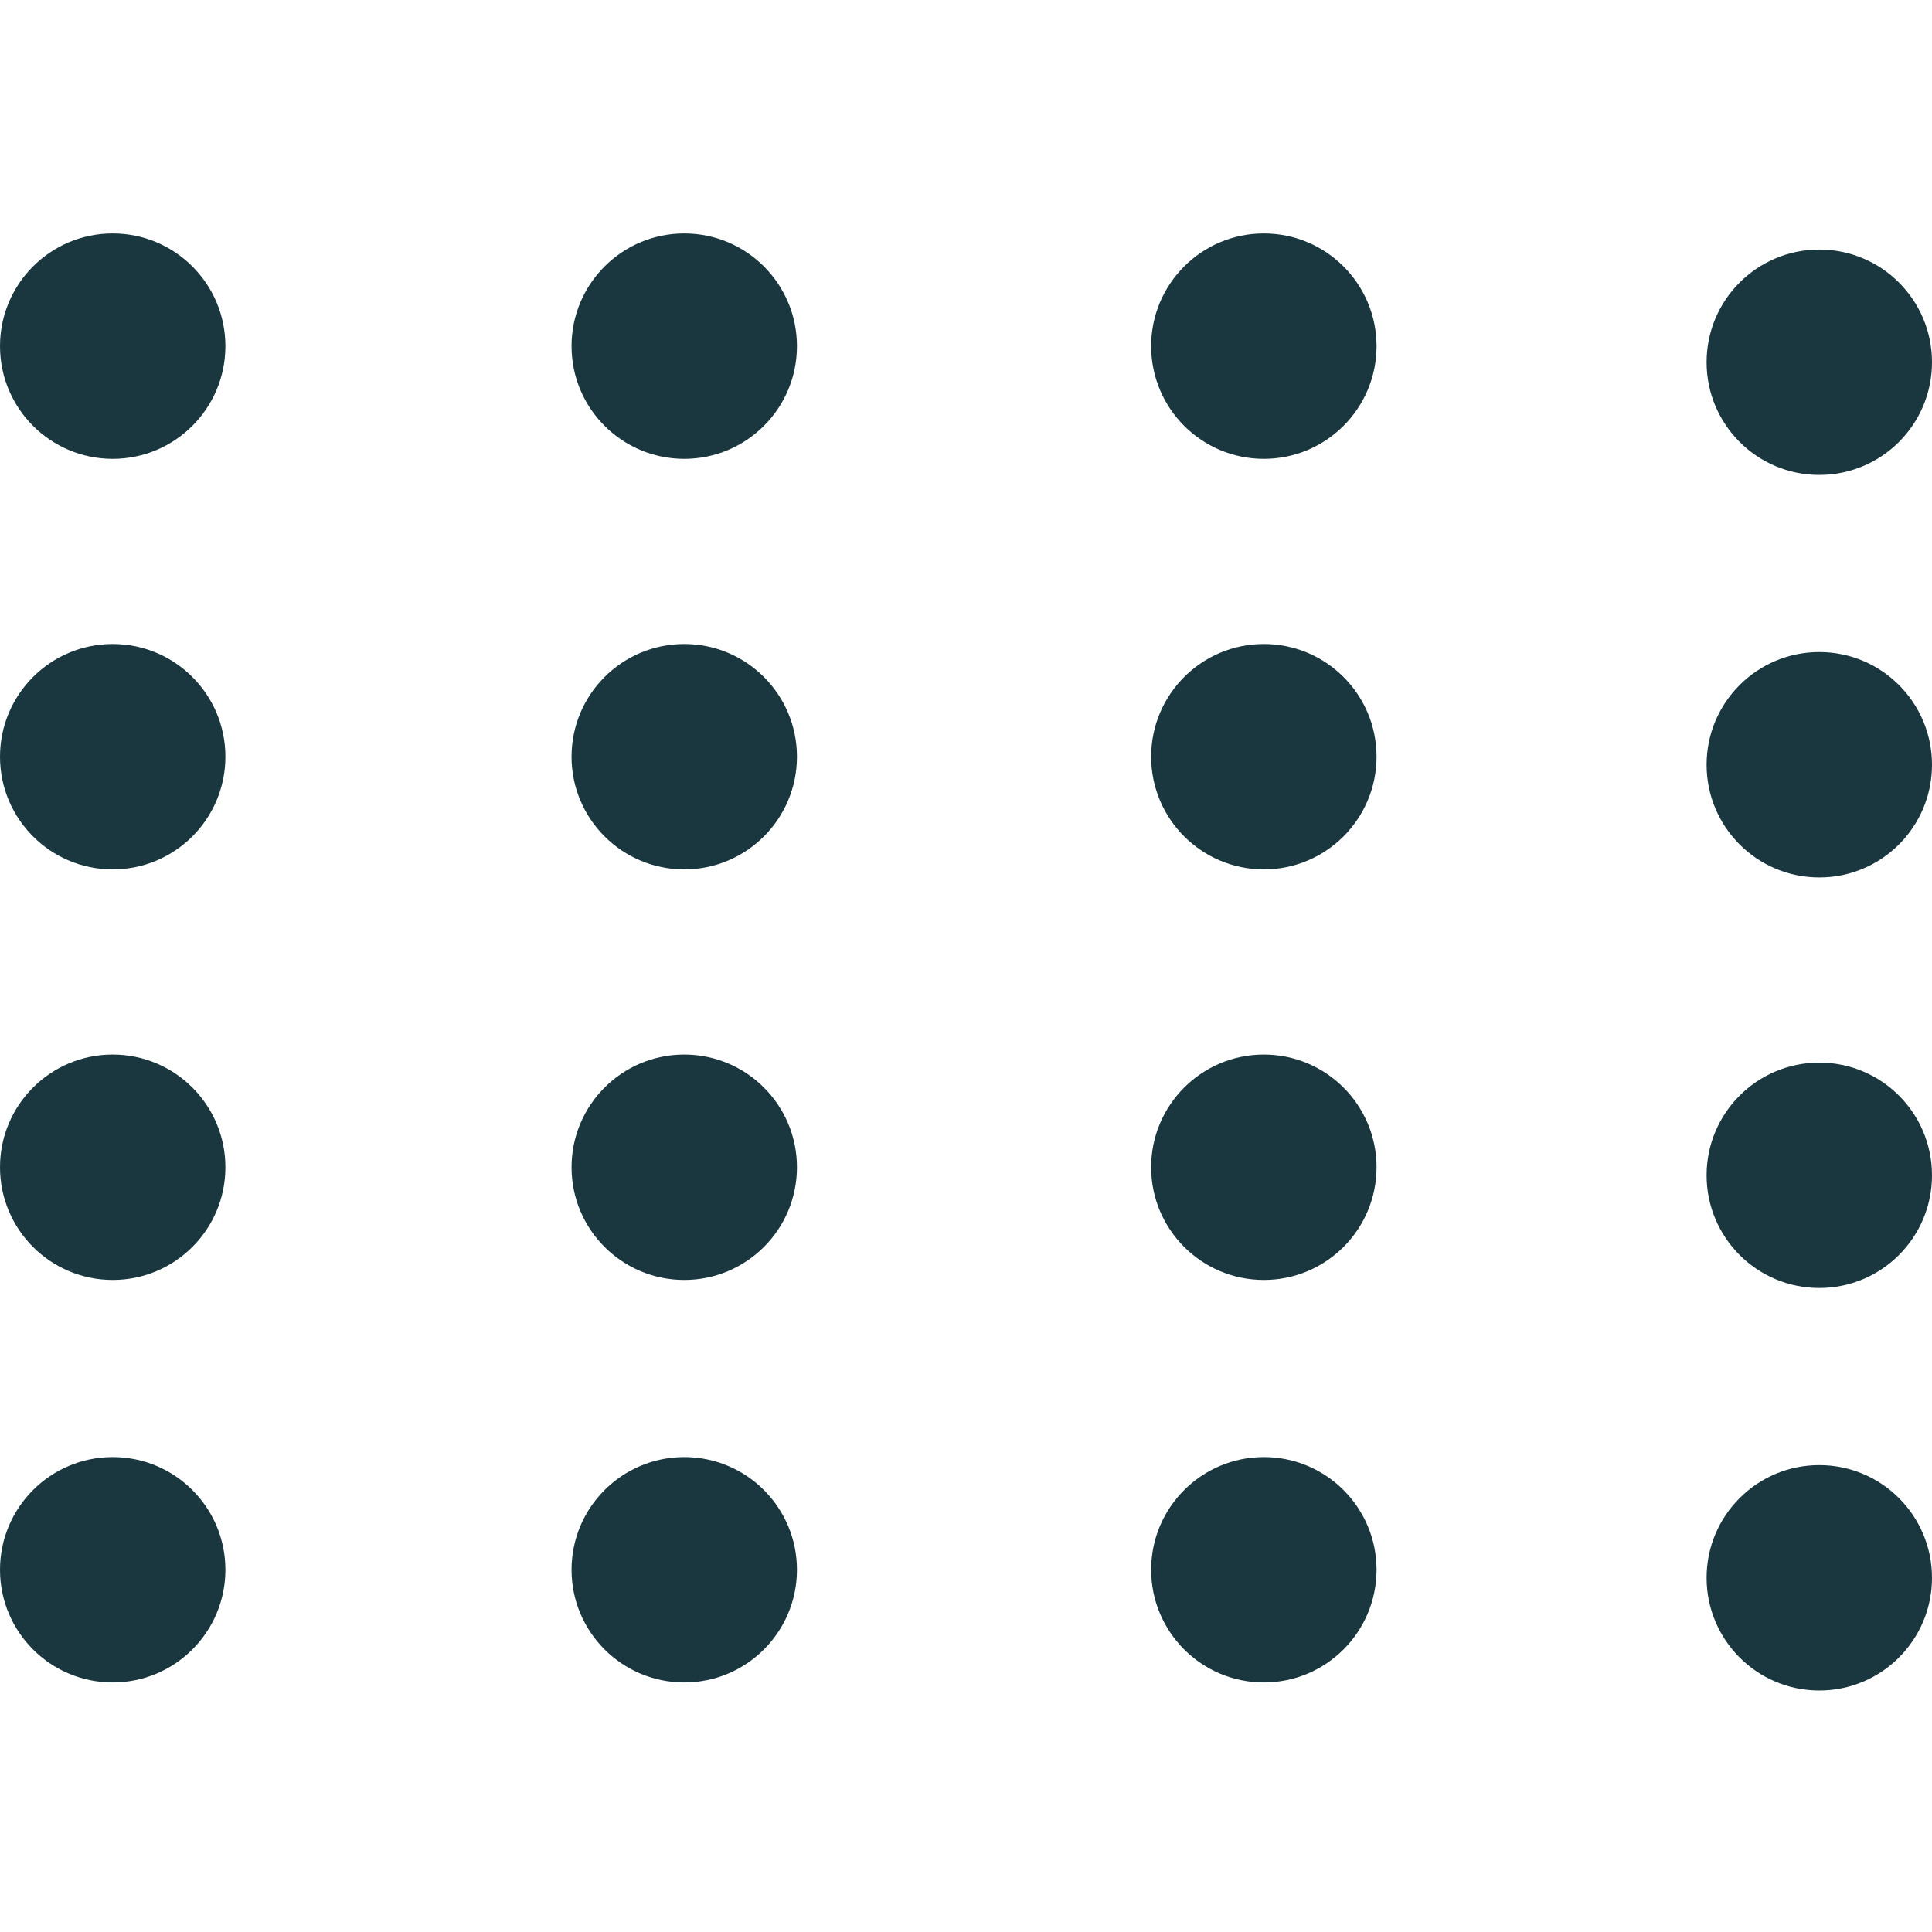
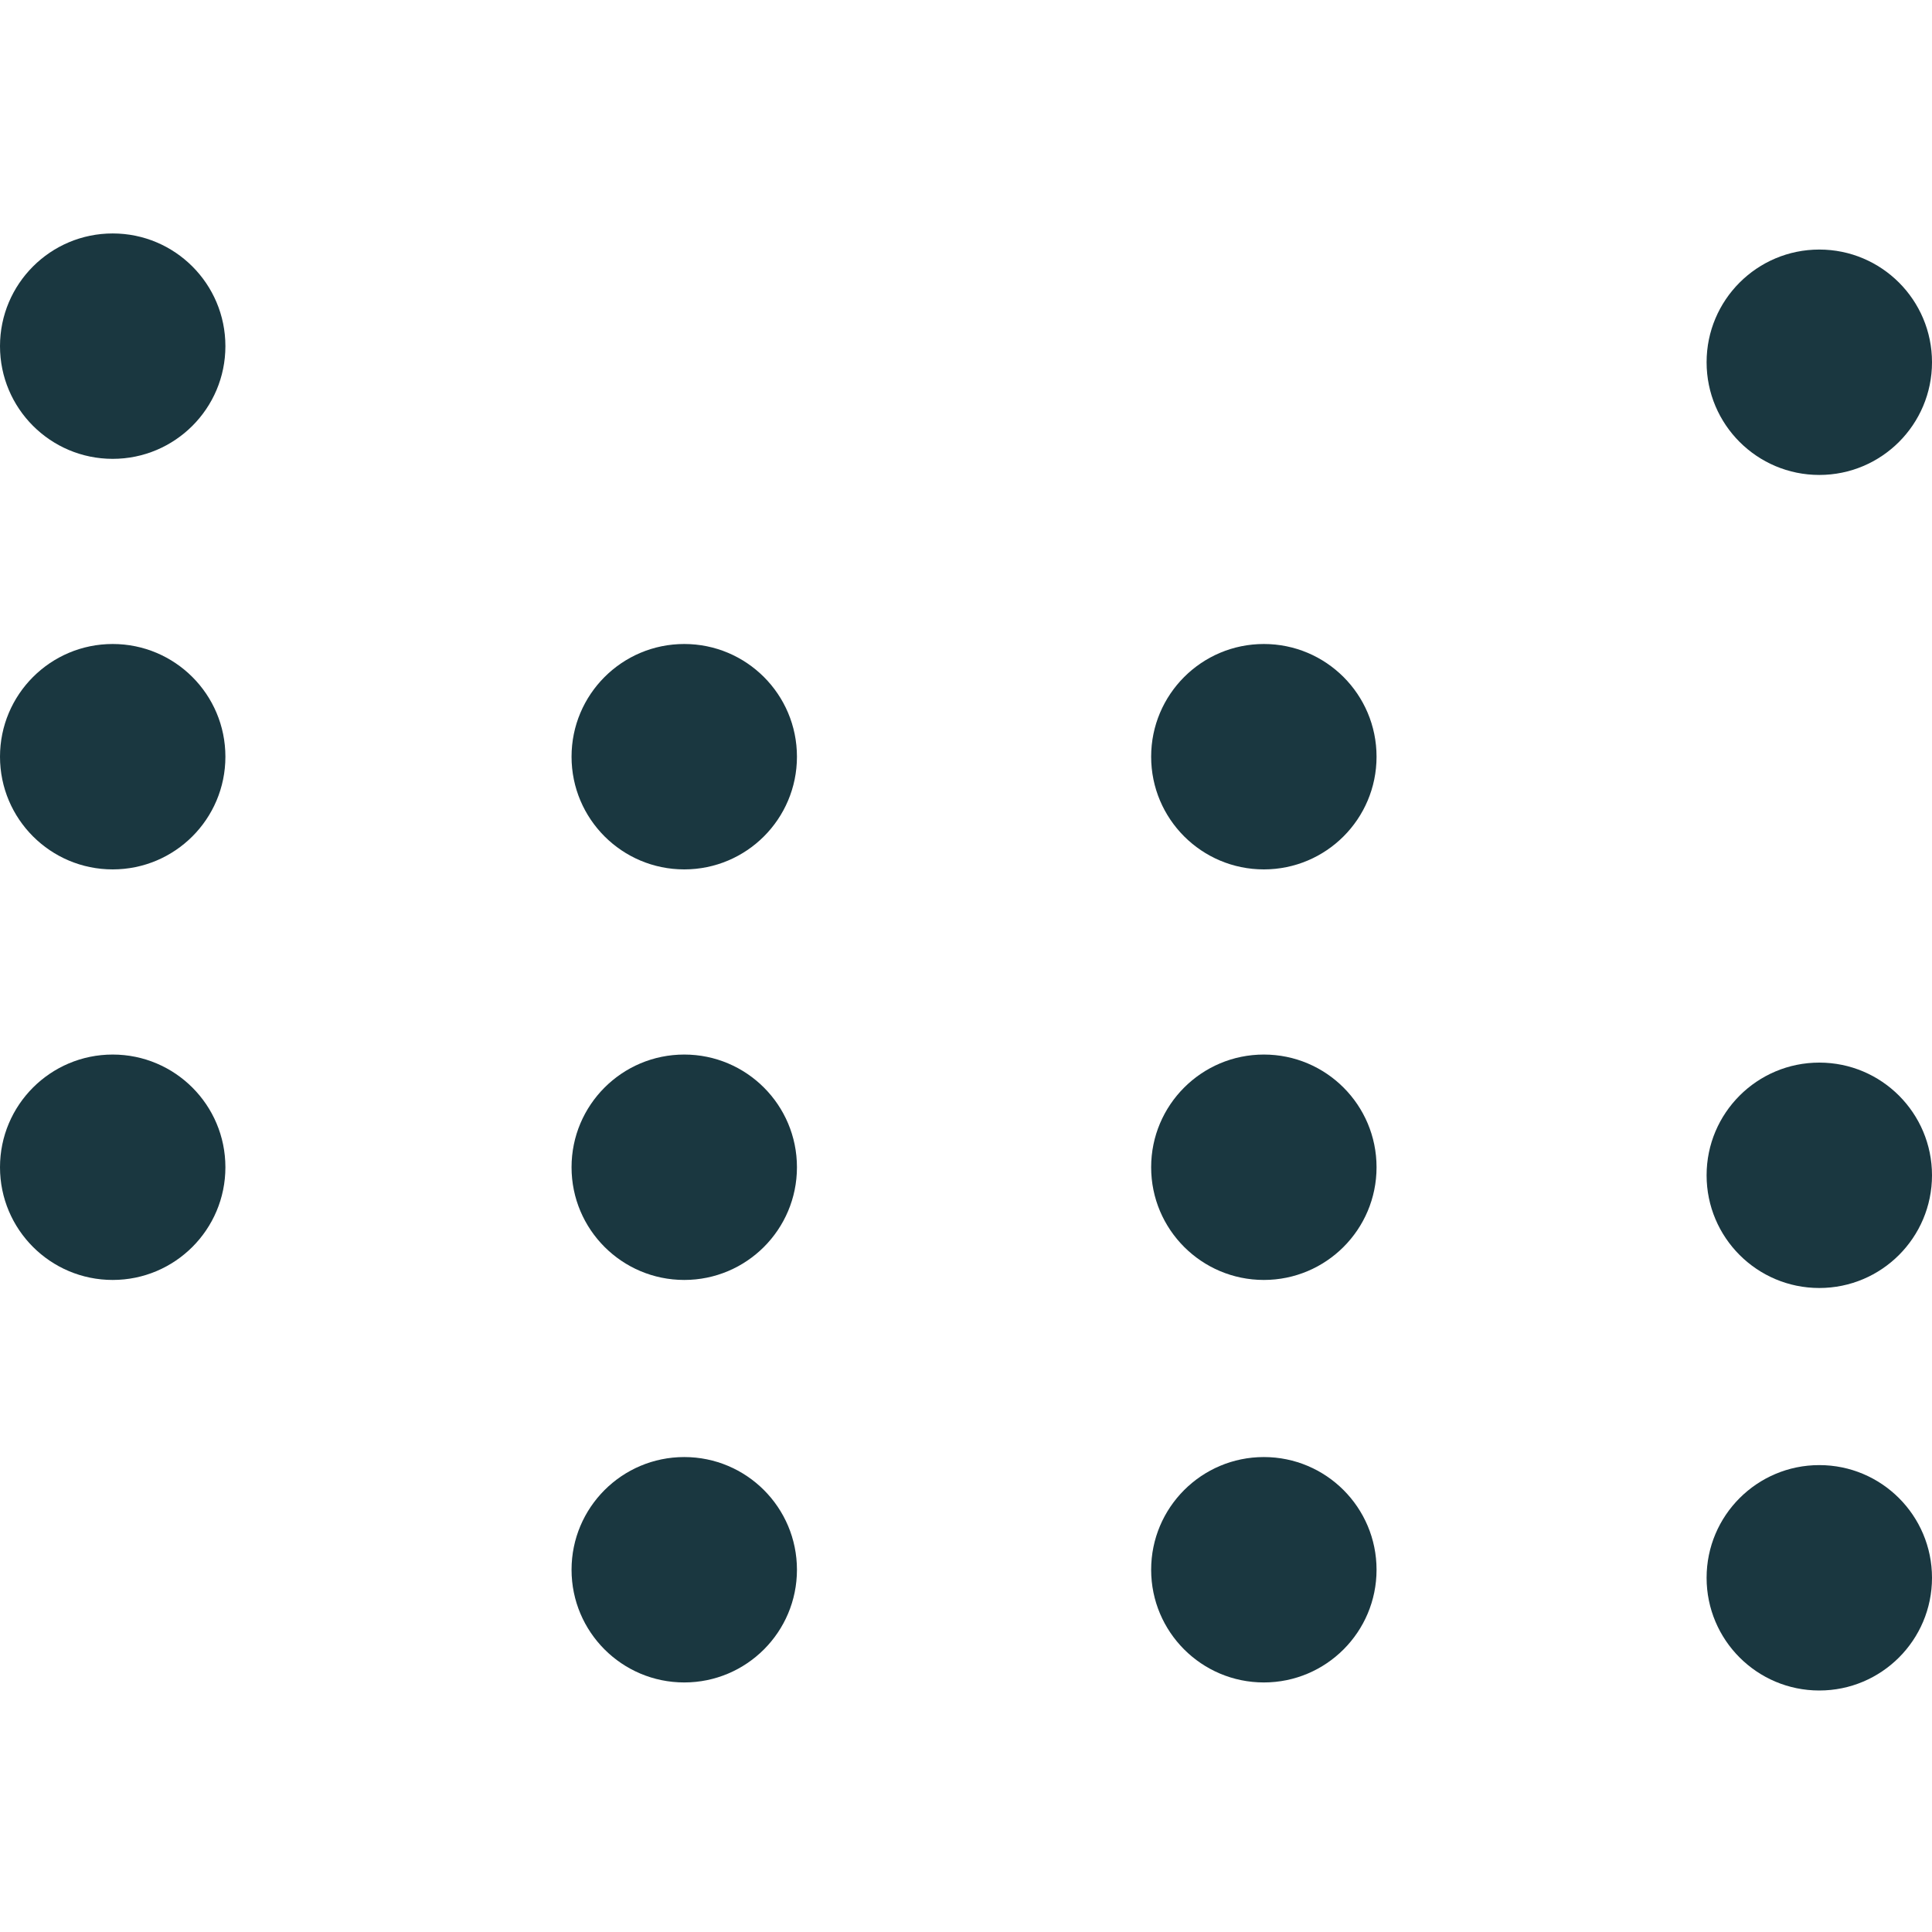
<svg xmlns="http://www.w3.org/2000/svg" version="1.1" id="Layer_1" x="0px" y="0px" viewBox="0 0 24 24" style="enable-background:new 0 0 24 24;" xml:space="preserve">
  <style type="text/css">
	.st0{fill:#1A3740;}
</style>
  <g>
    <circle class="st0" cx="1.4" cy="4.3" r="1.4" />
-     <circle class="st0" cx="8.5" cy="4.3" r="1.4" />
-     <circle class="st0" cx="15.7" cy="4.3" r="1.4" />
    <circle class="st0" cx="1.4" cy="14.5" r="1.4" />
    <circle class="st0" cx="8.5" cy="14.5" r="1.4" />
    <circle class="st0" cx="15.7" cy="14.5" r="1.4" />
-     <circle class="st0" cx="1.4" cy="19.5" r="1.4" />
    <circle class="st0" cx="8.5" cy="19.5" r="1.4" />
    <circle class="st0" cx="15.7" cy="19.5" r="1.4" />
    <circle class="st0" cx="22.6" cy="4.5" r="1.4" />
    <circle class="st0" cx="22.6" cy="14.6" r="1.4" />
    <circle class="st0" cx="1.4" cy="9.4" r="1.4" />
    <circle class="st0" cx="8.5" cy="9.4" r="1.4" />
    <circle class="st0" cx="15.7" cy="9.4" r="1.4" />
-     <circle class="st0" cx="22.6" cy="9.5" r="1.4" />
    <circle class="st0" cx="22.6" cy="19.6" r="1.4" />
  </g>
</svg>